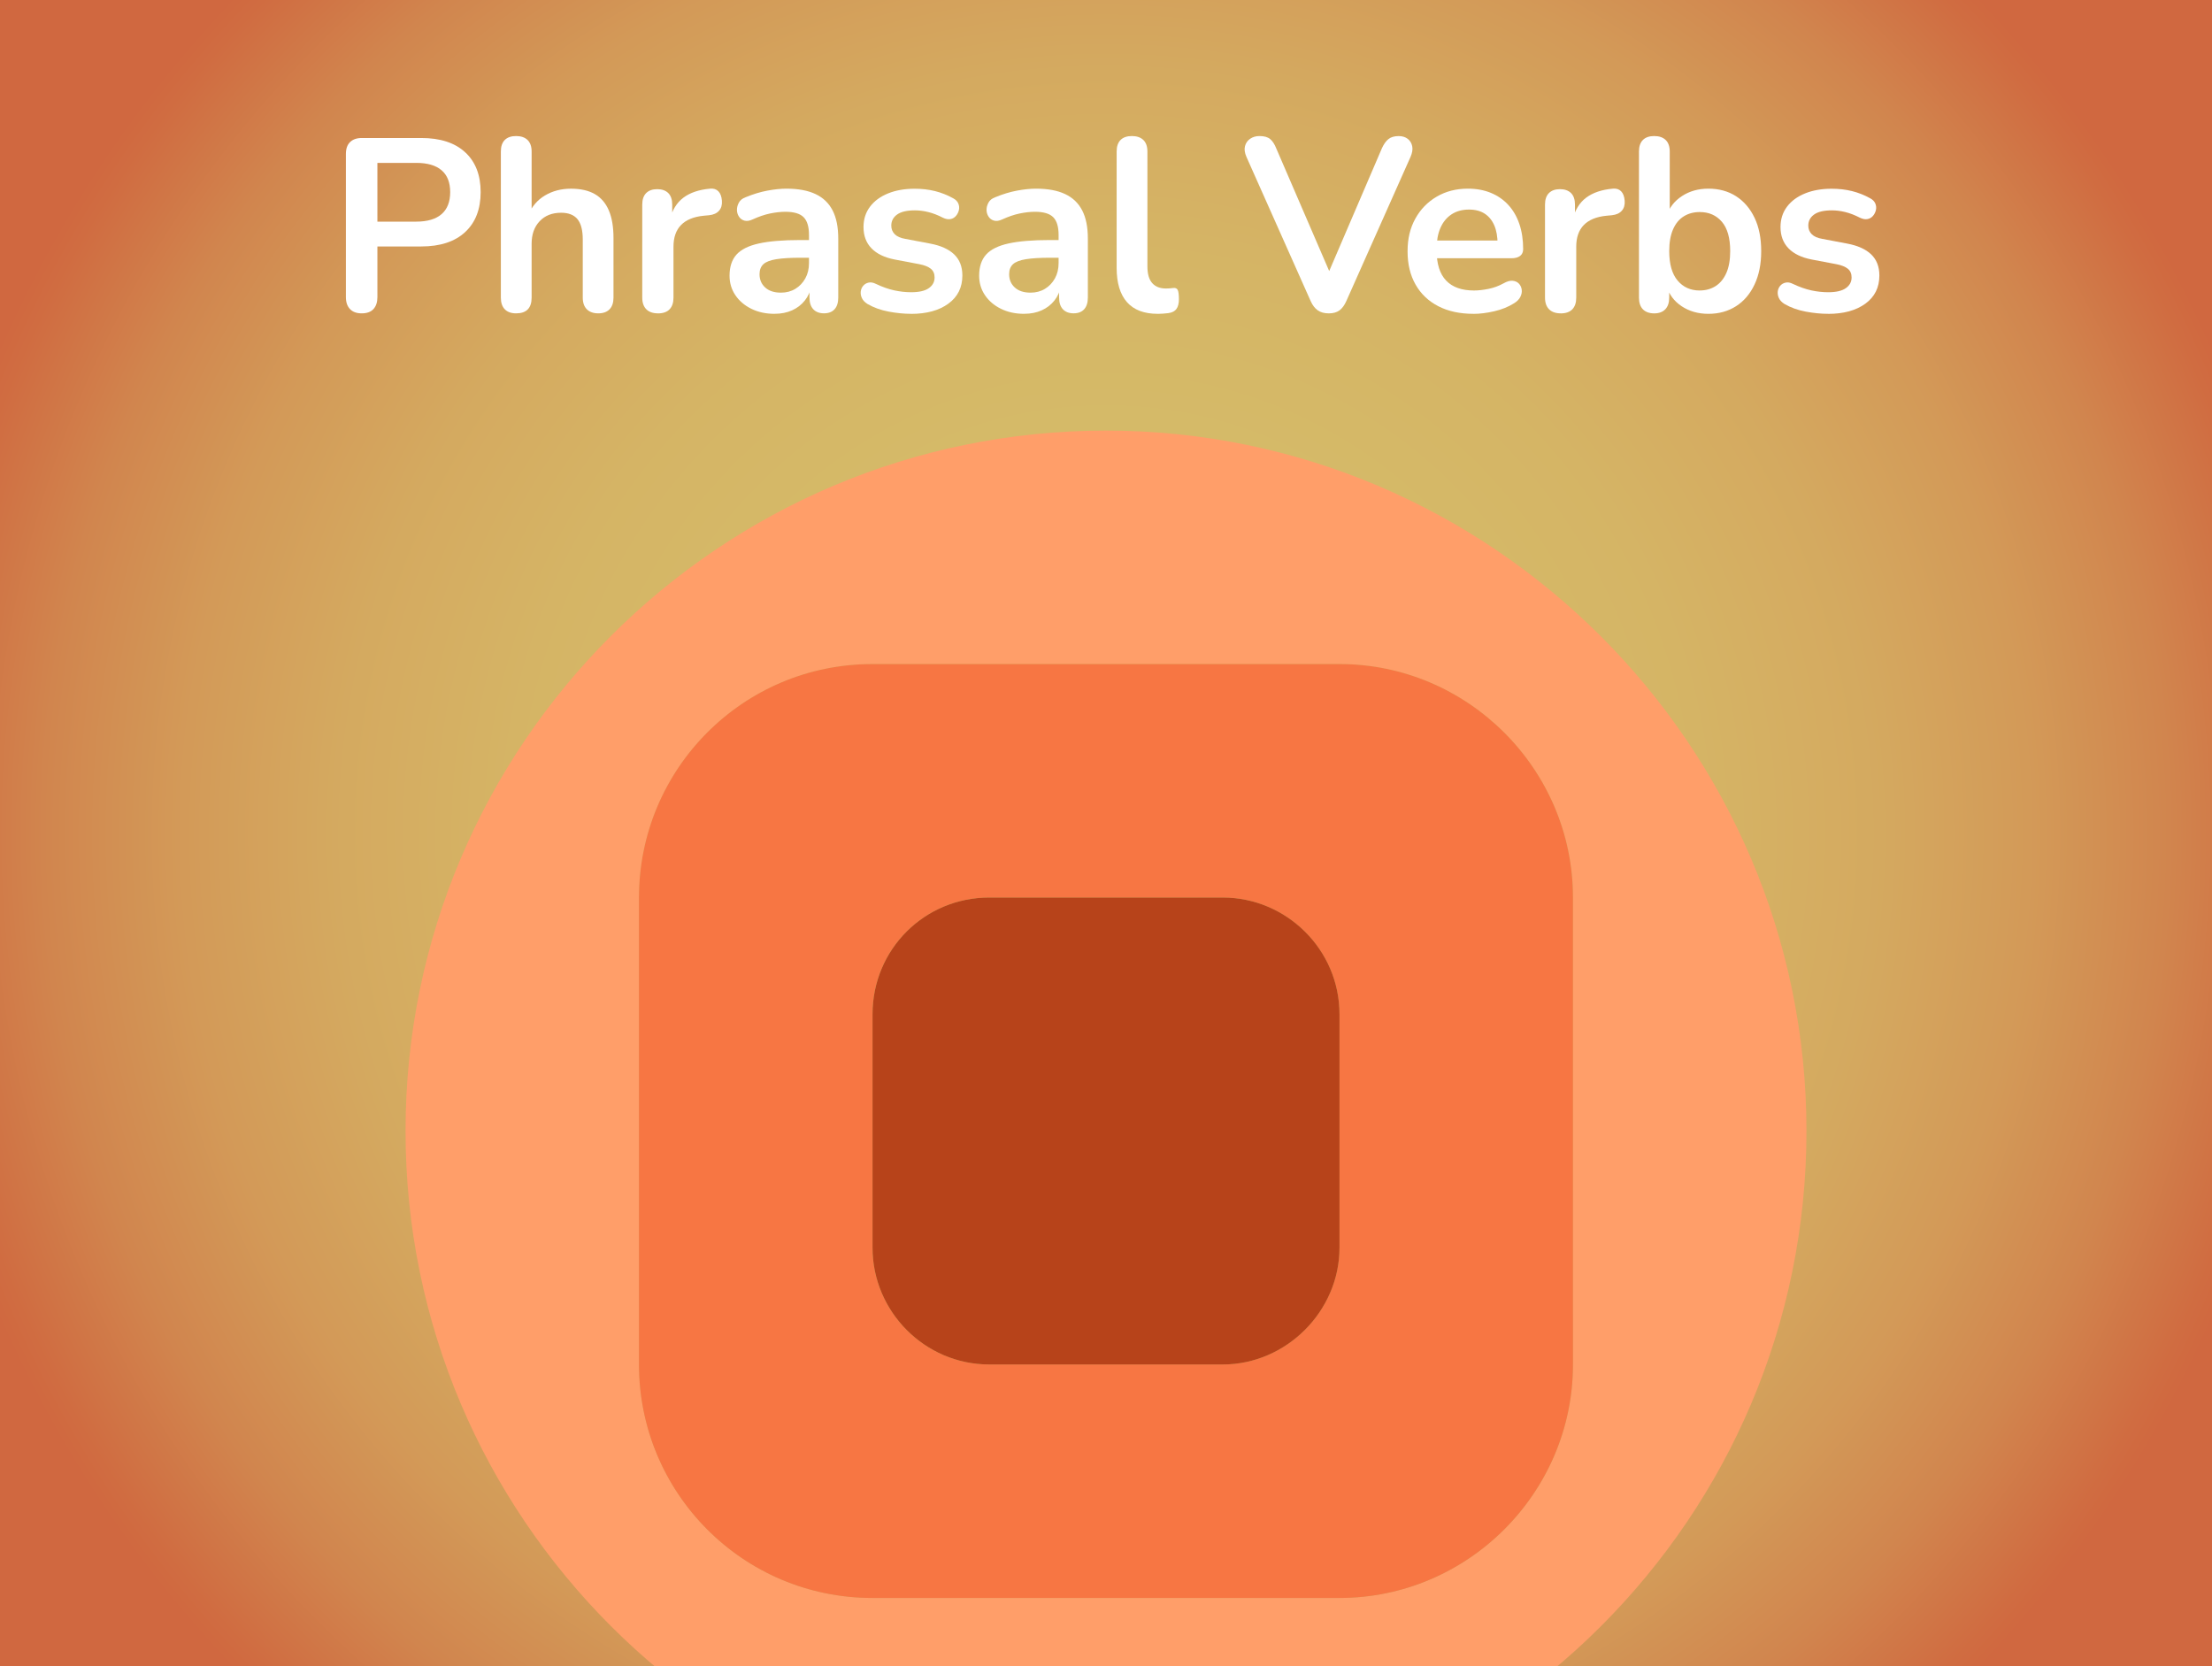
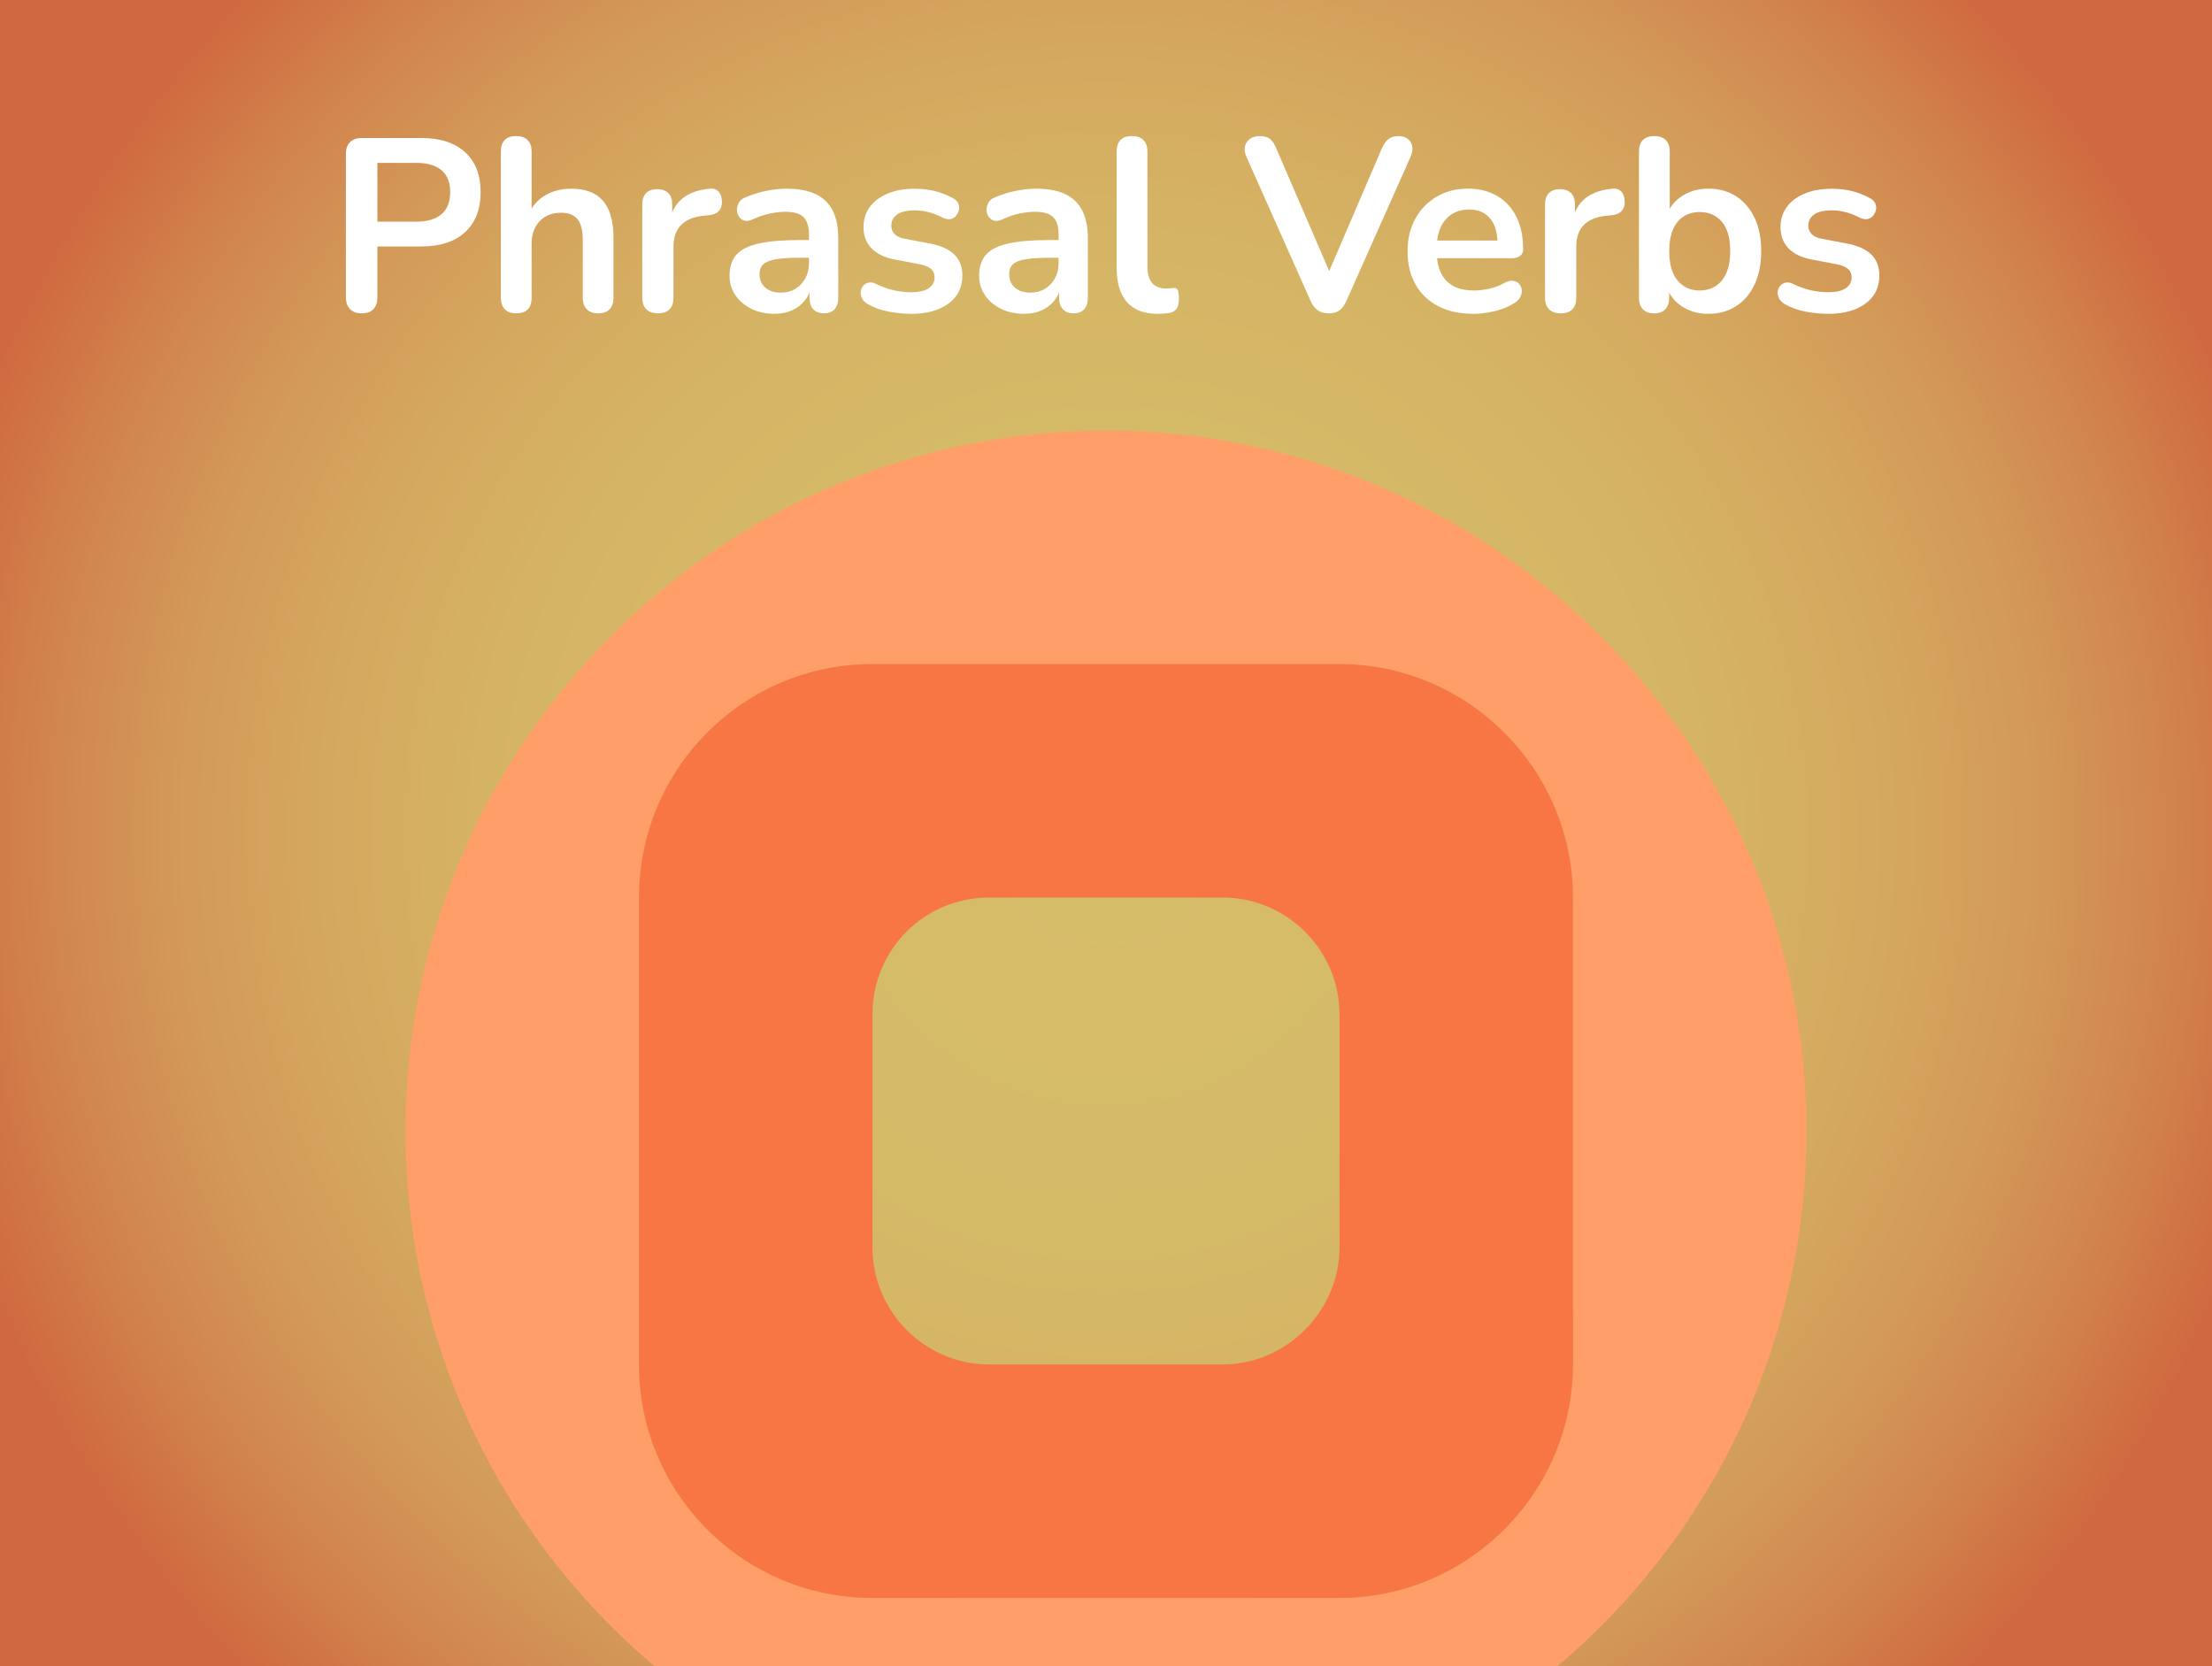
<svg xmlns="http://www.w3.org/2000/svg" id="course_icons" data-name="course icons" viewBox="0 0 750 565">
  <rect x="0" y="0" width="750" height="565" fill="#333333" stroke="none" />
  <defs>
    <style>
      .cls-1 {
        fill: none;
      }

      .cls-2 {
        clip-path: url(#clippath);
      }

      .cls-3 {
        fill: #f77643;
      }

      .cls-4 {
        fill: #ff9e69;
      }

      .cls-5 {
        fill: #fff;
      }

      .cls-6 {
        fill: #b7431a;
      }

      .cls-7 {
        fill: url(#radial-gradient);
        opacity: .8;
      }
    </style>
    <clipPath id="clippath">
      <rect class="cls-1" width="750" height="565" />
    </clipPath>
    <radialGradient id="radial-gradient" cx="375" cy="282.5" fx="375" fy="282.5" r="409.3" gradientUnits="userSpaceOnUse">
      <stop offset="0" stop-color="#ffe078" />
      <stop offset=".32" stop-color="#fedd76" />
      <stop offset=".49" stop-color="#fed572" />
      <stop offset=".64" stop-color="#fdc76b" />
      <stop offset=".77" stop-color="#fbb361" />
      <stop offset=".88" stop-color="#f99a55" />
      <stop offset=".98" stop-color="#f77b45" />
      <stop offset="1" stop-color="#f77643" />
    </radialGradient>
  </defs>
  <g id="phrasal_verbs" data-name="phrasal verbs">
    <g class="cls-2">
      <rect class="cls-7" width="750" height="565" />
      <g>
        <path class="cls-4" d="M295.83,541.83c-43.98,0-79.17-35.67-79.17-79.17v-158.34c0-43.49,35.19-79.16,79.17-79.16h158.34c43.49,0,79.17,35.67,79.17,79.16v158.34c0,43.49-35.67,79.17-79.17,79.17h-158.34m79.17-395.83c-130.97,0-237.5,106.53-237.5,237.5s106.53,237.5,237.5,237.5,237.5-106.54,237.5-237.5-107.03-237.5-237.5-237.5" />
        <path class="cls-3" d="M335.41,462.66c-21.99,0-39.58-18.08-39.58-39.58v-79.17c0-21.99,17.6-39.58,39.58-39.58h79.17c21.5,0,39.58,17.6,39.58,39.58v79.17c0,21.5-18.08,39.58-39.58,39.58h-79.17m118.75-237.5h-158.34c-43.98,0-79.17,35.67-79.17,79.16v158.34c0,43.49,35.19,79.17,79.17,79.17h158.34c43.49,0,79.17-35.67,79.17-79.17v-158.34c0-43.49-35.67-79.16-79.17-79.16" />
-         <path class="cls-6" d="M414.59,304.33h-79.17c-21.99,0-39.58,17.6-39.58,39.58v79.17c0,21.5,17.6,39.58,39.58,39.58h79.17c21.5,0,39.58-18.08,39.58-39.58v-79.17c0-21.99-18.08-39.58-39.58-39.58" />
      </g>
    </g>
    <g>
      <path class="cls-5" d="M122.62,106.25c-1.72,0-3.04-.49-3.96-1.46-.92-.97-1.38-2.32-1.38-4.04V52.21c0-1.78,.47-3.13,1.42-4.04,.94-.92,2.28-1.38,4-1.38h20.1c6.45,0,11.42,1.61,14.92,4.84,3.5,3.22,5.25,7.73,5.25,13.51s-1.75,10.3-5.25,13.55-8.48,4.88-14.92,4.88h-14.84v17.18c0,1.72-.45,3.07-1.33,4.04-.89,.97-2.22,1.46-4,1.46Zm5.34-31.1h13.17c3.78,0,6.64-.85,8.59-2.54,1.94-1.69,2.92-4.18,2.92-7.46s-.97-5.75-2.92-7.42c-1.95-1.67-4.81-2.5-8.59-2.5h-13.17v19.93Z" />
      <path class="cls-5" d="M174.99,106.25c-1.67,0-2.95-.46-3.84-1.38-.89-.92-1.33-2.24-1.33-3.96V51.38c0-1.72,.44-3.03,1.33-3.92s2.17-1.33,3.84-1.33,2.96,.45,3.88,1.33c.92,.89,1.38,2.2,1.38,3.92v21.6h-1.17c1.22-2.95,3.13-5.18,5.71-6.71,2.58-1.53,5.52-2.29,8.8-2.29s5.97,.61,8.09,1.83c2.11,1.22,3.7,3.07,4.75,5.54,1.06,2.47,1.58,5.6,1.58,9.38v20.18c0,1.72-.45,3.04-1.33,3.96-.89,.92-2.17,1.38-3.83,1.38s-2.96-.46-3.88-1.38c-.92-.92-1.38-2.24-1.38-3.96v-19.68c0-3.17-.6-5.47-1.79-6.92-1.2-1.44-3.04-2.17-5.54-2.17-3.06,0-5.49,.96-7.3,2.88-1.81,1.92-2.71,4.46-2.71,7.63v18.26c0,3.56-1.75,5.34-5.25,5.34Z" />
      <path class="cls-5" d="M223.1,106.25c-1.72,0-3.04-.46-3.96-1.38-.92-.92-1.38-2.24-1.38-3.96v-31.52c0-1.72,.44-3.03,1.33-3.92,.89-.89,2.14-1.33,3.75-1.33s2.86,.45,3.75,1.33c.89,.89,1.33,2.2,1.33,3.92v5.25h-.83c.78-3.34,2.31-5.86,4.59-7.59,2.28-1.72,5.31-2.75,9.09-3.08,1.17-.11,2.1,.18,2.79,.88,.69,.7,1.1,1.77,1.21,3.21,.11,1.39-.21,2.52-.96,3.38-.75,.86-1.88,1.38-3.38,1.54l-1.83,.17c-3.39,.33-5.95,1.38-7.67,3.13-1.72,1.75-2.58,4.21-2.58,7.38v17.26c0,1.72-.45,3.04-1.33,3.96-.89,.92-2.2,1.38-3.92,1.38Z" />
      <path class="cls-5" d="M262.62,106.41c-2.95,0-5.57-.57-7.88-1.71-2.31-1.14-4.11-2.68-5.42-4.63-1.31-1.94-1.96-4.14-1.96-6.59,0-3,.78-5.38,2.33-7.13,1.56-1.75,4.09-3.01,7.59-3.79,3.5-.78,8.2-1.17,14.09-1.17h4.17v6h-4.09c-3.45,0-6.2,.17-8.25,.5-2.06,.33-3.52,.9-4.38,1.71-.86,.81-1.29,1.93-1.29,3.38,0,1.83,.64,3.34,1.92,4.5,1.28,1.17,3.06,1.75,5.34,1.75,1.83,0,3.46-.43,4.88-1.29,1.42-.86,2.54-2.04,3.38-3.54,.83-1.5,1.25-3.22,1.25-5.17v-9.59c0-2.78-.61-4.78-1.83-6-1.22-1.22-3.28-1.83-6.17-1.83-1.61,0-3.35,.2-5.21,.58-1.86,.39-3.82,1.06-5.88,2-1.06,.5-1.99,.64-2.79,.42-.81-.22-1.43-.68-1.88-1.38-.45-.69-.67-1.46-.67-2.29s.22-1.65,.67-2.46c.44-.81,1.19-1.4,2.25-1.79,2.56-1.06,5.02-1.81,7.38-2.25,2.36-.44,4.52-.67,6.46-.67,4,0,7.3,.61,9.88,1.83,2.58,1.22,4.52,3.07,5.79,5.54,1.28,2.47,1.92,5.66,1.92,9.55v20.01c0,1.72-.42,3.04-1.25,3.96-.83,.92-2.03,1.38-3.58,1.38s-2.77-.46-3.63-1.38c-.86-.92-1.29-2.24-1.29-3.96v-4h.67c-.39,1.95-1.15,3.63-2.29,5.04-1.14,1.42-2.57,2.52-4.29,3.29-1.72,.78-3.7,1.17-5.92,1.17Z" />
      <path class="cls-5" d="M308.9,106.41c-2.39,0-4.92-.25-7.59-.75-2.67-.5-5.06-1.36-7.17-2.58-.89-.56-1.52-1.21-1.88-1.96-.36-.75-.5-1.5-.42-2.25,.08-.75,.36-1.4,.83-1.96,.47-.55,1.08-.92,1.83-1.08,.75-.17,1.57-.03,2.46,.42,2.22,1.06,4.31,1.79,6.25,2.21,1.95,.42,3.86,.63,5.75,.63,2.67,0,4.66-.46,5.96-1.38,1.31-.92,1.96-2.13,1.96-3.63,0-1.28-.43-2.26-1.29-2.96-.86-.69-2.16-1.21-3.88-1.54l-8.34-1.58c-3.45-.67-6.07-1.93-7.88-3.79-1.81-1.86-2.71-4.27-2.71-7.21,0-2.67,.74-4.97,2.21-6.92,1.47-1.95,3.52-3.45,6.13-4.5,2.61-1.06,5.61-1.58,9-1.58,2.45,0,4.74,.26,6.88,.79,2.14,.53,4.21,1.35,6.21,2.46,.83,.45,1.4,1.03,1.71,1.75,.3,.72,.38,1.46,.21,2.21s-.5,1.42-1,2c-.5,.58-1.13,.95-1.88,1.08-.75,.14-1.6-.01-2.54-.46-1.72-.89-3.38-1.53-4.96-1.92-1.58-.39-3.1-.58-4.54-.58-2.72,0-4.74,.47-6.05,1.42-1.31,.95-1.96,2.2-1.96,3.75,0,1.17,.39,2.14,1.17,2.92,.78,.78,1.97,1.31,3.59,1.58l8.34,1.58c3.61,.67,6.35,1.89,8.21,3.67,1.86,1.78,2.79,4.17,2.79,7.17,0,4.06-1.58,7.24-4.75,9.55-3.17,2.31-7.39,3.46-12.67,3.46Z" />
      <path class="cls-5" d="M347.25,106.41c-2.95,0-5.57-.57-7.88-1.71-2.31-1.14-4.11-2.68-5.42-4.63-1.31-1.94-1.96-4.14-1.96-6.59,0-3,.78-5.38,2.33-7.13,1.56-1.75,4.09-3.01,7.59-3.79,3.5-.78,8.2-1.17,14.09-1.17h4.17v6h-4.09c-3.45,0-6.2,.17-8.25,.5-2.06,.33-3.52,.9-4.38,1.71-.86,.81-1.29,1.93-1.29,3.38,0,1.83,.64,3.34,1.92,4.5,1.28,1.17,3.06,1.75,5.34,1.75,1.83,0,3.46-.43,4.88-1.29,1.42-.86,2.54-2.04,3.38-3.54,.83-1.5,1.25-3.22,1.25-5.17v-9.59c0-2.78-.61-4.78-1.83-6-1.22-1.22-3.28-1.83-6.17-1.83-1.61,0-3.35,.2-5.21,.58-1.86,.39-3.82,1.06-5.88,2-1.06,.5-1.99,.64-2.79,.42-.81-.22-1.43-.68-1.88-1.38-.45-.69-.67-1.46-.67-2.29s.22-1.65,.67-2.46c.44-.81,1.19-1.4,2.25-1.79,2.56-1.06,5.02-1.81,7.38-2.25,2.36-.44,4.52-.67,6.46-.67,4,0,7.3,.61,9.88,1.83,2.58,1.22,4.52,3.07,5.79,5.54,1.28,2.47,1.92,5.66,1.92,9.55v20.01c0,1.72-.42,3.04-1.25,3.96-.83,.92-2.03,1.38-3.58,1.38s-2.77-.46-3.63-1.38c-.86-.92-1.29-2.24-1.29-3.96v-4h.67c-.39,1.95-1.15,3.63-2.29,5.04-1.14,1.42-2.57,2.52-4.29,3.29-1.72,.78-3.7,1.17-5.92,1.17Z" />
      <path class="cls-5" d="M392.53,106.41c-4.62,0-8.09-1.32-10.42-3.96-2.33-2.64-3.5-6.52-3.5-11.63V51.38c0-1.72,.44-3.03,1.33-3.92s2.17-1.33,3.84-1.33,2.96,.45,3.88,1.33c.92,.89,1.38,2.2,1.38,3.92v38.94c0,2.56,.54,4.45,1.63,5.67,1.08,1.22,2.63,1.83,4.63,1.83,.44,0,.86-.01,1.25-.04,.39-.03,.78-.07,1.17-.12,.78-.11,1.3,.1,1.58,.63,.28,.53,.42,1.6,.42,3.21,0,1.39-.28,2.47-.83,3.25-.56,.78-1.47,1.25-2.75,1.42-.56,.05-1.14,.11-1.75,.17-.61,.05-1.22,.08-1.83,.08Z" />
      <path class="cls-5" d="M450.48,106.25c-1.5,0-2.74-.35-3.71-1.04-.97-.69-1.76-1.74-2.38-3.13l-21.76-48.86c-.61-1.39-.78-2.61-.5-3.67,.28-1.06,.86-1.89,1.75-2.5,.89-.61,1.94-.92,3.17-.92,1.61,0,2.82,.35,3.63,1.04,.81,.7,1.49,1.74,2.04,3.13l19.76,45.78h-3.59l19.68-45.86c.61-1.33,1.33-2.35,2.17-3.04,.83-.69,2-1.04,3.5-1.04,1.22,0,2.24,.31,3.04,.92,.81,.61,1.32,1.45,1.54,2.5,.22,1.06,.03,2.28-.58,3.67l-21.76,48.86c-.61,1.39-1.38,2.43-2.29,3.13-.92,.69-2.15,1.04-3.71,1.04Z" />
      <path class="cls-5" d="M499.59,106.41c-4.61,0-8.59-.86-11.92-2.58-3.33-1.72-5.91-4.17-7.71-7.34-1.81-3.17-2.71-6.92-2.71-11.26s.88-7.92,2.63-11.09,4.17-5.66,7.25-7.46c3.09-1.81,6.6-2.71,10.55-2.71,2.89,0,5.49,.47,7.8,1.42,2.31,.95,4.28,2.31,5.92,4.09,1.64,1.78,2.89,3.93,3.75,6.46,.86,2.53,1.29,5.38,1.29,8.55,0,1-.35,1.77-1.04,2.29-.7,.53-1.68,.79-2.96,.79h-26.77v-6h23.43l-1.33,1.25c0-2.56-.38-4.7-1.13-6.42-.75-1.72-1.83-3.04-3.25-3.96-1.42-.92-3.18-1.38-5.29-1.38-2.33,0-4.32,.54-5.96,1.63s-2.89,2.61-3.75,4.59c-.86,1.97-1.29,4.32-1.29,7.05v.58c0,4.56,1.07,7.96,3.21,10.21,2.14,2.25,5.29,3.38,9.46,3.38,1.45,0,3.07-.18,4.88-.54,1.81-.36,3.51-.99,5.13-1.88,1.17-.67,2.2-.96,3.08-.88,.89,.08,1.6,.4,2.13,.96,.53,.56,.85,1.24,.96,2.04,.11,.81-.04,1.63-.46,2.46-.42,.83-1.13,1.56-2.13,2.17-1.95,1.22-4.18,2.13-6.71,2.71-2.53,.58-4.88,.88-7.05,.88Z" />
      <path class="cls-5" d="M529.19,106.25c-1.72,0-3.04-.46-3.96-1.38-.92-.92-1.38-2.24-1.38-3.96v-31.52c0-1.72,.44-3.03,1.33-3.92,.89-.89,2.14-1.33,3.75-1.33s2.86,.45,3.75,1.33c.89,.89,1.33,2.2,1.33,3.92v5.25h-.83c.78-3.34,2.31-5.86,4.59-7.59,2.28-1.72,5.31-2.75,9.09-3.08,1.17-.11,2.1,.18,2.79,.88,.69,.7,1.1,1.77,1.21,3.21,.11,1.39-.21,2.52-.96,3.38-.75,.86-1.88,1.38-3.38,1.54l-1.83,.17c-3.39,.33-5.95,1.38-7.67,3.13-1.72,1.75-2.58,4.21-2.58,7.38v17.26c0,1.72-.45,3.04-1.33,3.96-.89,.92-2.2,1.38-3.92,1.38Z" />
      <path class="cls-5" d="M579.22,106.41c-3.45,0-6.46-.86-9.05-2.58-2.58-1.72-4.29-4.03-5.13-6.92l.92-2.08v6.09c0,1.72-.45,3.04-1.33,3.96-.89,.92-2.14,1.38-3.75,1.38s-2.95-.46-3.84-1.38c-.89-.92-1.33-2.24-1.33-3.96V51.38c0-1.72,.44-3.03,1.33-3.92s2.17-1.33,3.84-1.33,2.96,.45,3.88,1.33c.92,.89,1.38,2.2,1.38,3.92v21.68h-1c.89-2.72,2.61-4.92,5.17-6.59,2.56-1.67,5.53-2.5,8.92-2.5,3.61,0,6.75,.86,9.42,2.58,2.67,1.72,4.75,4.16,6.25,7.3,1.5,3.14,2.25,6.91,2.25,11.3s-.75,8.1-2.25,11.3c-1.5,3.2-3.6,5.66-6.29,7.38-2.7,1.72-5.82,2.58-9.38,2.58Zm-2.92-7.92c2.06,0,3.86-.5,5.42-1.5,1.56-1,2.76-2.49,3.63-4.46,.86-1.97,1.29-4.43,1.29-7.38,0-4.45-.95-7.77-2.83-9.96-1.89-2.2-4.39-3.29-7.5-3.29-2.06,0-3.86,.49-5.42,1.46-1.56,.97-2.77,2.45-3.63,4.42-.86,1.97-1.29,4.43-1.29,7.38,0,4.39,.94,7.71,2.83,9.96,1.89,2.25,4.39,3.38,7.5,3.38Z" />
      <path class="cls-5" d="M619.82,106.41c-2.39,0-4.92-.25-7.59-.75-2.67-.5-5.06-1.36-7.17-2.58-.89-.56-1.52-1.21-1.88-1.96-.36-.75-.5-1.5-.42-2.25,.08-.75,.36-1.4,.83-1.96,.47-.55,1.08-.92,1.83-1.08,.75-.17,1.57-.03,2.46,.42,2.22,1.06,4.31,1.79,6.25,2.21,1.95,.42,3.86,.63,5.75,.63,2.67,0,4.66-.46,5.96-1.38,1.31-.92,1.96-2.13,1.96-3.63,0-1.28-.43-2.26-1.29-2.96-.86-.69-2.16-1.21-3.88-1.54l-8.34-1.58c-3.45-.67-6.07-1.93-7.88-3.79-1.81-1.86-2.71-4.27-2.71-7.21,0-2.67,.74-4.97,2.21-6.92,1.47-1.95,3.52-3.45,6.13-4.5,2.61-1.06,5.61-1.58,9-1.58,2.45,0,4.74,.26,6.88,.79,2.14,.53,4.21,1.35,6.21,2.46,.83,.45,1.4,1.03,1.71,1.75,.3,.72,.38,1.46,.21,2.21s-.5,1.42-1,2c-.5,.58-1.13,.95-1.88,1.08-.75,.14-1.6-.01-2.54-.46-1.72-.89-3.38-1.53-4.96-1.92-1.58-.39-3.1-.58-4.54-.58-2.72,0-4.74,.47-6.05,1.42-1.31,.95-1.96,2.2-1.96,3.75,0,1.17,.39,2.14,1.17,2.92,.78,.78,1.97,1.31,3.59,1.58l8.34,1.58c3.61,.67,6.35,1.89,8.21,3.67,1.86,1.78,2.79,4.17,2.79,7.17,0,4.06-1.58,7.24-4.75,9.55-3.17,2.31-7.39,3.46-12.67,3.46Z" />
    </g>
  </g>
</svg>